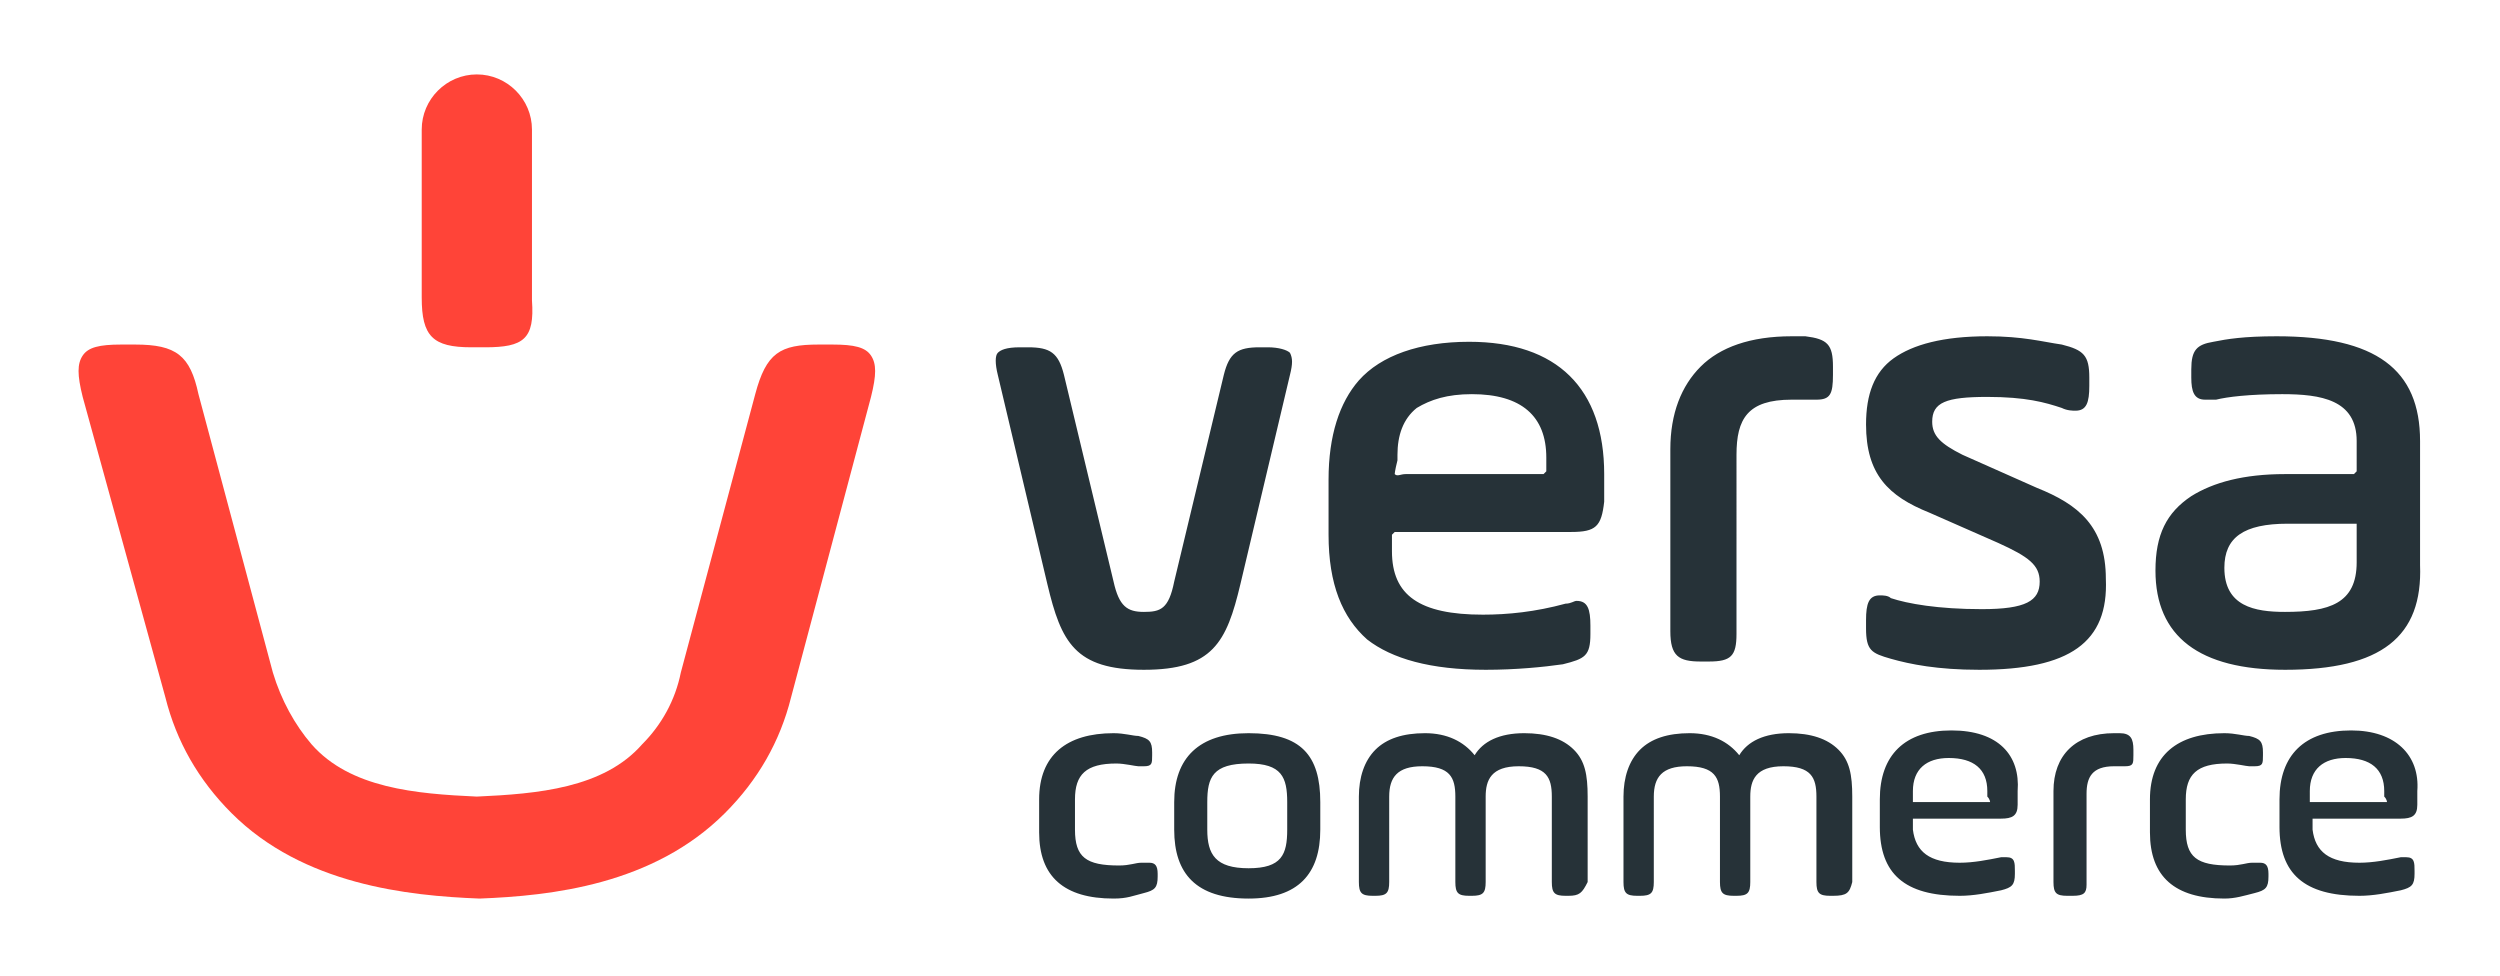
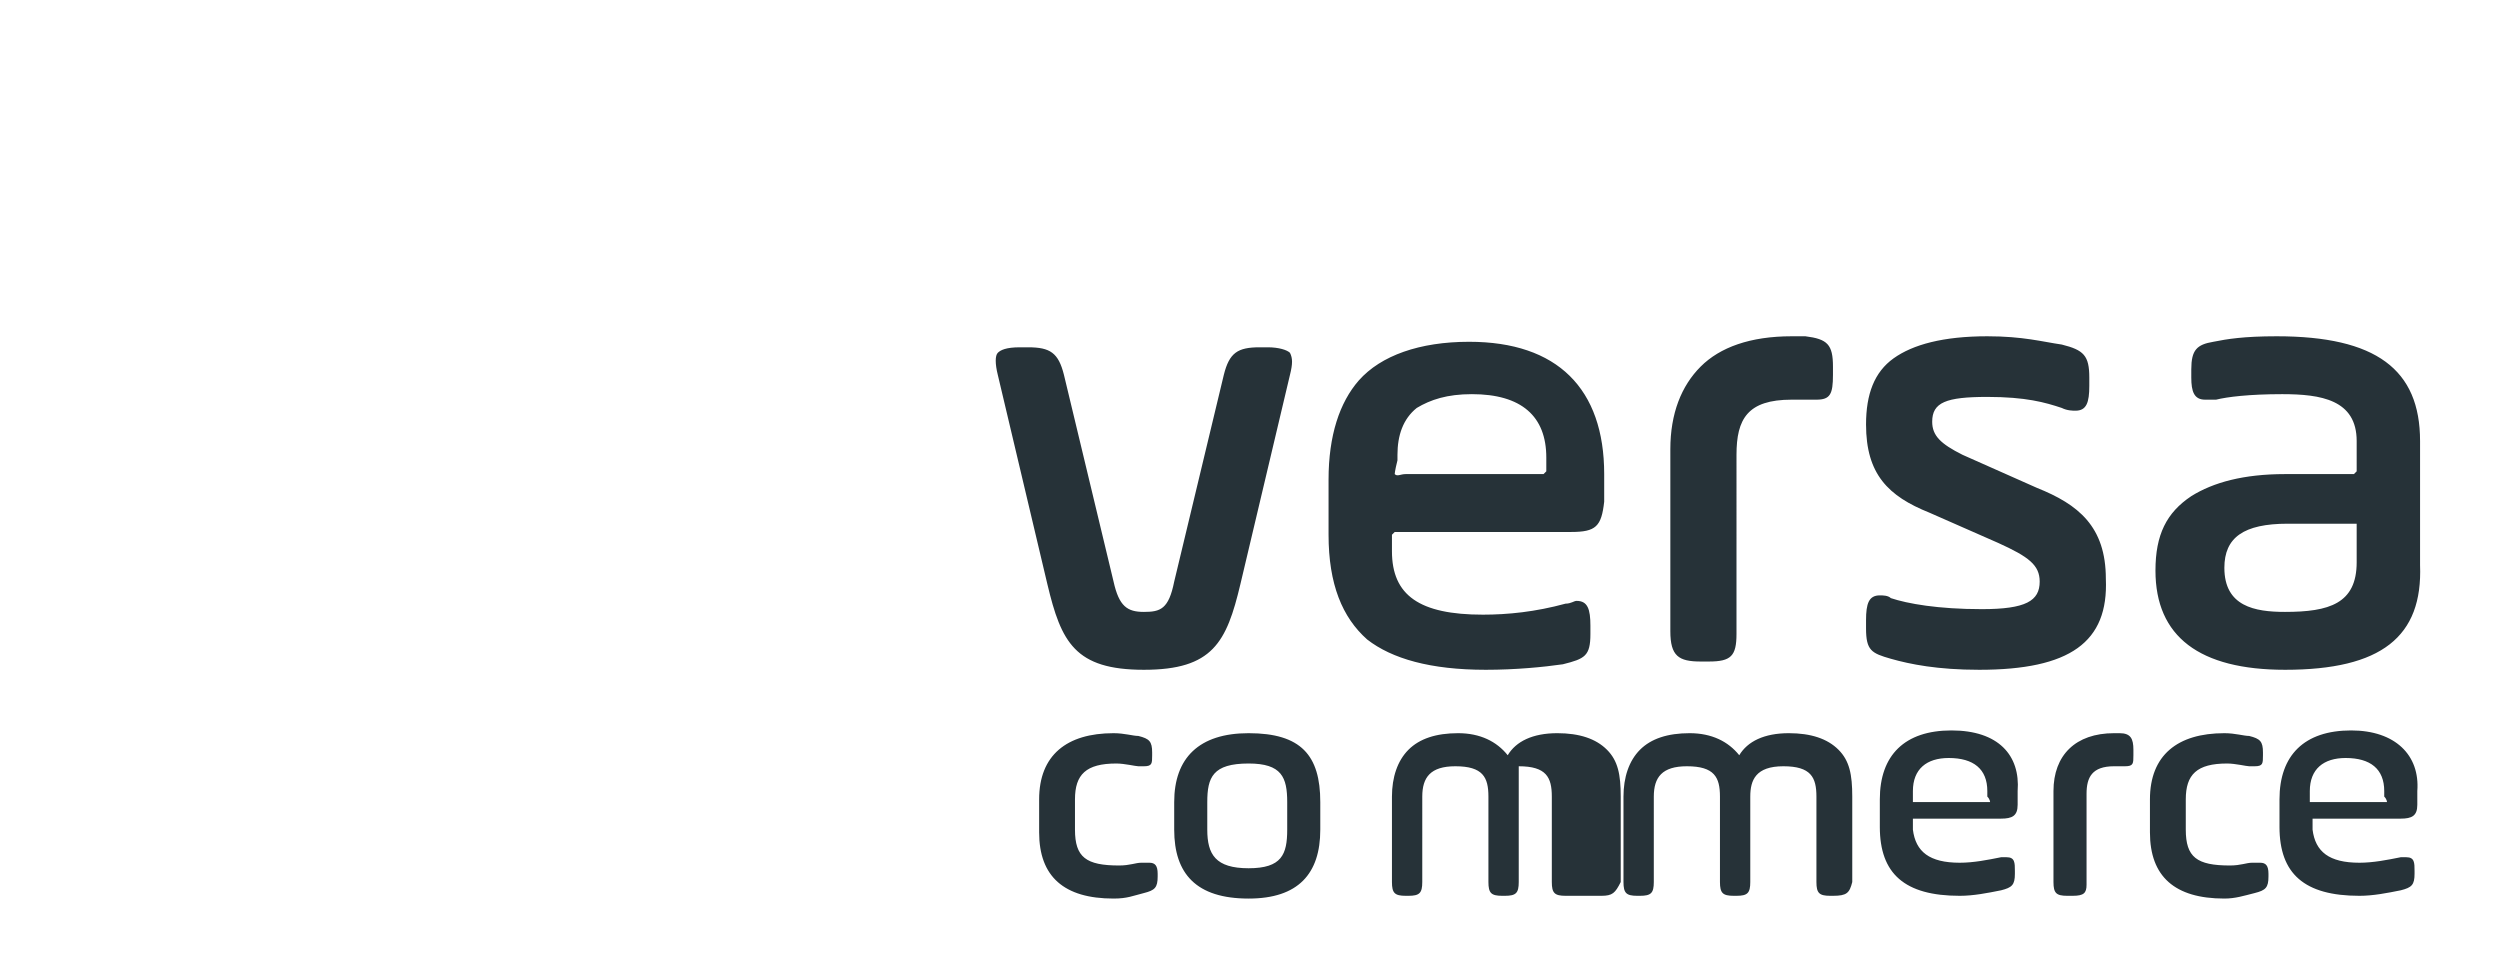
<svg xmlns="http://www.w3.org/2000/svg" id="Ebene_1" viewBox="0 0 90.7 35.4">
  <style>.st0{fill:#263238;} .st1{fill:#FF4438;}</style>
-   <path class="st0" d="M86.6 29.1H83.8v-.4c0-.8.5-1.2 1.3-1.2.9 0 1.4.4 1.4 1.2v.2c.1.1.1.2.1.2zm-1.3-2.6c-1.7 0-2.6.9-2.6 2.5v1c0 1.7.9 2.5 2.9 2.5.5 0 1-.1 1.5-.2.4-.1.5-.2.5-.6v-.1c0-.3 0-.5-.3-.5h-.2c-.5.1-1 .2-1.5.2-1.1 0-1.6-.4-1.7-1.2v-.2-.2h3.2c.4 0 .6-.1.6-.5v-.5c.1-1.3-.8-2.2-2.4-2.2M72.2 29.1H69.4v-.4c0-.8.5-1.2 1.3-1.2.9 0 1.4.4 1.4 1.2v.2c.1.1.1.2.1.2zm-1.4-2.6c-1.7 0-2.6.9-2.6 2.5v1c0 1.7.9 2.5 2.9 2.5.5 0 1-.1 1.5-.2.4-.1.5-.2.5-.6v-.1c0-.3 0-.5-.3-.5h-.2c-.5.1-1 .2-1.5.2-1.1 0-1.6-.4-1.7-1.2v-.2-.2h3.2c.4 0 .6-.1.6-.5v-.5c.1-1.3-.7-2.2-2.4-2.2M46.7 30.1c0 .9-.2 1.4-1.4 1.4s-1.5-.5-1.5-1.4v-1c0-.9.2-1.4 1.5-1.4 1.2 0 1.4.5 1.4 1.4v1zm-1.4-3.5c-1.8 0-2.7.9-2.7 2.5v1c0 1.6.8 2.5 2.7 2.5 1.8 0 2.6-.9 2.6-2.5v-1c0-1.7-.7-2.5-2.6-2.5M41.5 24.3c-2.5 0-3-1-3.5-3.1l-1.8-7.6c-.1-.4-.1-.7 0-.8.1-.1.3-.2.8-.2h.3c.8 0 1.1.2 1.3 1l1.8 7.5c.2.9.5 1.1 1.1 1.1.6 0 .9-.1 1.1-1.1l1.8-7.5c.2-.8.5-1 1.3-1h.3c.4 0 .7.1.8.2.1.2.1.4 0 .8L45 21.2c-.5 2.1-1 3.1-3.5 3.1M50.6 17.2c.1.1.2 0 .4 0h5l.1-.1v-.5c0-1.5-.9-2.3-2.7-2.3-.9 0-1.5.2-2 .5-.5.4-.7 1-.7 1.7v.2c-.1.4-.1.5-.1.5m3.3 7.1c-2 0-3.4-.4-4.3-1.1-.9-.8-1.4-2-1.4-3.8v-2c0-1.6.4-2.8 1.1-3.6.8-.9 2.2-1.4 4-1.4 3.2 0 4.9 1.7 4.9 4.8v1c-.1.9-.3 1.1-1.2 1.1h-6.4l-.1.1v.6c0 1.6 1 2.3 3.3 2.3.9 0 1.9-.1 3-.4.2 0 .3-.1.4-.1.4 0 .5.3.5.9v.3c0 .8-.2.9-1 1.1-.7.1-1.7.2-2.8.2M62 24h-.3c-.8 0-1.1-.2-1.1-1.1v-6.6c0-1.3.4-2.3 1.1-3 .7-.7 1.8-1.1 3.3-1.1h.5c.8.1 1 .3 1 1.1v.3c0 .7-.1.9-.6.9H65c-1.6 0-2 .7-2 2V23c0 .8-.2 1-1 1M71.8 24.3c-1.5 0-2.5-.2-3.2-.4-.7-.2-.9-.3-.9-1.1v-.3c0-.6.1-.9.5-.9.1 0 .3 0 .4.1.6.2 1.7.4 3.3.4 1.6 0 2.1-.3 2.1-1 0-.6-.4-.9-1.5-1.4L70 18.6c-1.5-.6-2.3-1.4-2.3-3.2 0-1.1.3-1.9 1-2.4s1.8-.8 3.4-.8c1.3 0 2 .2 2.7.3.8.2 1 .4 1 1.2v.3c0 .6-.1.9-.5.9-.1 0-.3 0-.5-.1-.6-.2-1.3-.4-2.7-.4-1.5 0-2 .2-2 .9 0 .5.3.8 1.1 1.2l2.7 1.2c1.5.6 2.5 1.4 2.5 3.3.1 2.3-1.3 3.3-4.6 3.3M85.5 19H83c-1.6 0-2.3.5-2.3 1.6 0 1.4 1.1 1.6 2.2 1.6 1.6 0 2.6-.3 2.6-1.8v-1.1-.3zm-2.6 5.3c-3.1 0-4.7-1.2-4.7-3.6 0-1.3.4-2.1 1.3-2.7.8-.5 1.9-.8 3.4-.8h2.5l.1-.1V16c0-1.5-1.3-1.7-2.7-1.7-1.2 0-2 .1-2.4.2H80c-.4 0-.5-.3-.5-.8v-.3c0-.7.2-.9.8-1 .5-.1 1.1-.2 2.3-.2 3.6 0 5.2 1.2 5.2 3.8v4.5c.1 2.6-1.4 3.8-4.9 3.8M40.4 32.6c-1.8 0-2.7-.8-2.7-2.4V29c0-1.6 1-2.4 2.7-2.4.4 0 .7.1.9.1.4.1.5.2.5.6v.1c0 .3 0 .4-.3.4h-.2c-.1 0-.5-.1-.8-.1-1.1 0-1.5.4-1.5 1.3v1.1c0 1 .4 1.3 1.6 1.3.4 0 .6-.1.8-.1H41.7c.2 0 .3.1.3.4v.1c0 .4-.1.5-.5.6-.4.1-.6.2-1.1.2M66.5 32.5h-.1c-.4 0-.5-.1-.5-.5v-3.1c0-.7-.2-1.1-1.2-1.1s-1.2.5-1.2 1.1V32c0 .4-.1.5-.5.5h-.1c-.4 0-.5-.1-.5-.5v-3.1c0-.7-.2-1.1-1.2-1.1-.9 0-1.2.4-1.2 1.1V32c0 .4-.1.5-.5.5h-.1c-.4 0-.5-.1-.5-.5v-3.1c0-.7.2-1.3.6-1.7.4-.4 1-.6 1.8-.6s1.4.3 1.8.8c.3-.5.9-.8 1.8-.8.8 0 1.4.2 1.8.6.4.4.5.9.5 1.7V32c-.1.4-.2.5-.7.5M56.9 32.5h-.1c-.4 0-.5-.1-.5-.5v-3.1c0-.7-.2-1.1-1.2-1.1s-1.2.5-1.2 1.1V32c0 .4-.1.5-.5.5h-.1c-.4 0-.5-.1-.5-.5v-3.1c0-.7-.2-1.1-1.2-1.1-.9 0-1.2.4-1.2 1.1V32c0 .4-.1.5-.5.5h-.1c-.4 0-.5-.1-.5-.5v-3.1c0-.7.2-1.3.6-1.7.4-.4 1-.6 1.8-.6s1.4.3 1.8.8c.3-.5.9-.8 1.8-.8.8 0 1.4.2 1.8.6.4.4.5.9.5 1.7V32c-.2.4-.3.5-.7.5M75.2 32.5H75c-.4 0-.5-.1-.5-.5v-3.3c0-1.3.8-2.1 2.2-2.1h.2c.4 0 .5.2.5.6v.2c0 .3 0 .4-.3.4h-.4c-.8 0-1 .4-1 1v3.3c0 .3-.1.4-.5.4M80.7 32.6c-1.8 0-2.7-.8-2.7-2.4V29c0-1.6 1-2.4 2.7-2.4.4 0 .7.1.9.1.4.1.5.2.5.6v.1c0 .3 0 .4-.3.4h-.2c-.1 0-.5-.1-.8-.1-1.1 0-1.5.4-1.5 1.3v1.1c0 1 .4 1.3 1.6 1.3.4 0 .6-.1.8-.1H82c.2 0 .3.1.3.4v.1c0 .4-.1.5-.5.6-.4.1-.7.2-1.1.2" />
-   <path class="st1" d="M17.4 32.6c-2.6-.1-6.4-.5-9-3.1-1.2-1.2-2-2.6-2.4-4.2L3 14.4c-.2-.8-.2-1.2 0-1.5.2-.3.6-.4 1.4-.4h.5c1.5 0 2 .4 2.3 1.8l2.7 10.1c.3 1 .8 1.9 1.4 2.6 1.4 1.6 3.8 1.8 6 1.9 2.2-.1 4.6-.3 6-1.9.7-.7 1.2-1.6 1.4-2.6l2.7-10.1c.4-1.5.9-1.8 2.3-1.8h.5c.8 0 1.2.1 1.4.4.2.3.2.7 0 1.5l-2.9 10.9c-.4 1.6-1.2 3-2.4 4.2-2.6 2.6-6.3 3-8.9 3.1" />
-   <path class="st1" d="M17.6 12.6h-.5c-1.4 0-1.8-.4-1.8-1.8V4.7c0-1.1.9-2 2-2s2 .9 2 2v6.2c.1 1.4-.3 1.7-1.7 1.7" />
+   <path class="st0" d="M86.6 29.1H83.8v-.4c0-.8.5-1.2 1.3-1.2.9 0 1.4.4 1.4 1.2v.2c.1.1.1.2.1.2zm-1.3-2.6c-1.7 0-2.6.9-2.6 2.5v1c0 1.7.9 2.5 2.9 2.5.5 0 1-.1 1.5-.2.4-.1.5-.2.5-.6v-.1c0-.3 0-.5-.3-.5h-.2c-.5.1-1 .2-1.5.2-1.1 0-1.6-.4-1.7-1.2v-.2-.2h3.2c.4 0 .6-.1.6-.5v-.5c.1-1.3-.8-2.2-2.4-2.2M72.2 29.1H69.4v-.4c0-.8.5-1.2 1.3-1.2.9 0 1.4.4 1.4 1.2v.2c.1.1.1.2.1.2zm-1.4-2.6c-1.7 0-2.6.9-2.6 2.5v1c0 1.7.9 2.5 2.9 2.5.5 0 1-.1 1.5-.2.4-.1.5-.2.5-.6v-.1c0-.3 0-.5-.3-.5h-.2c-.5.1-1 .2-1.5.2-1.1 0-1.6-.4-1.7-1.2v-.2-.2h3.2c.4 0 .6-.1.6-.5v-.5c.1-1.3-.7-2.2-2.4-2.2M46.7 30.1c0 .9-.2 1.4-1.4 1.4s-1.5-.5-1.5-1.4v-1c0-.9.2-1.4 1.5-1.4 1.2 0 1.4.5 1.4 1.4v1zm-1.4-3.5c-1.8 0-2.7.9-2.7 2.5v1c0 1.6.8 2.5 2.7 2.5 1.8 0 2.6-.9 2.6-2.5v-1c0-1.7-.7-2.5-2.6-2.5M41.5 24.3c-2.5 0-3-1-3.5-3.1l-1.8-7.6c-.1-.4-.1-.7 0-.8.1-.1.3-.2.8-.2h.3c.8 0 1.1.2 1.3 1l1.8 7.5c.2.9.5 1.1 1.1 1.1.6 0 .9-.1 1.1-1.1l1.8-7.5c.2-.8.5-1 1.3-1h.3c.4 0 .7.1.8.2.1.2.1.4 0 .8L45 21.2c-.5 2.1-1 3.1-3.5 3.1M50.6 17.2c.1.1.2 0 .4 0h5l.1-.1v-.5c0-1.5-.9-2.3-2.7-2.3-.9 0-1.5.2-2 .5-.5.4-.7 1-.7 1.7v.2c-.1.4-.1.5-.1.5m3.3 7.1c-2 0-3.4-.4-4.3-1.1-.9-.8-1.4-2-1.4-3.8v-2c0-1.6.4-2.8 1.1-3.6.8-.9 2.2-1.4 4-1.4 3.2 0 4.9 1.7 4.9 4.8v1c-.1.9-.3 1.1-1.2 1.1h-6.4l-.1.1v.6c0 1.6 1 2.3 3.3 2.3.9 0 1.9-.1 3-.4.2 0 .3-.1.4-.1.4 0 .5.3.5.9v.3c0 .8-.2.9-1 1.1-.7.1-1.7.2-2.8.2M62 24h-.3c-.8 0-1.1-.2-1.1-1.1v-6.6c0-1.3.4-2.3 1.1-3 .7-.7 1.8-1.1 3.3-1.1h.5c.8.1 1 .3 1 1.1v.3c0 .7-.1.9-.6.9H65c-1.6 0-2 .7-2 2V23c0 .8-.2 1-1 1M71.8 24.3c-1.5 0-2.5-.2-3.2-.4-.7-.2-.9-.3-.9-1.1v-.3c0-.6.1-.9.5-.9.1 0 .3 0 .4.1.6.2 1.7.4 3.3.4 1.6 0 2.1-.3 2.1-1 0-.6-.4-.9-1.5-1.4L70 18.6c-1.5-.6-2.3-1.4-2.3-3.2 0-1.1.3-1.9 1-2.4s1.8-.8 3.4-.8c1.3 0 2 .2 2.7.3.8.2 1 .4 1 1.2v.3c0 .6-.1.9-.5.9-.1 0-.3 0-.5-.1-.6-.2-1.3-.4-2.7-.4-1.5 0-2 .2-2 .9 0 .5.3.8 1.1 1.2l2.7 1.2c1.5.6 2.5 1.4 2.5 3.3.1 2.3-1.3 3.3-4.6 3.3M85.5 19H83c-1.6 0-2.3.5-2.3 1.6 0 1.4 1.1 1.6 2.2 1.6 1.6 0 2.6-.3 2.6-1.8v-1.1-.3zm-2.6 5.3c-3.1 0-4.7-1.2-4.7-3.6 0-1.3.4-2.1 1.3-2.7.8-.5 1.9-.8 3.4-.8h2.5l.1-.1V16c0-1.5-1.3-1.7-2.7-1.7-1.2 0-2 .1-2.4.2H80c-.4 0-.5-.3-.5-.8v-.3c0-.7.2-.9.8-1 .5-.1 1.1-.2 2.3-.2 3.6 0 5.2 1.2 5.2 3.8v4.5c.1 2.6-1.4 3.8-4.9 3.8M40.4 32.6c-1.8 0-2.7-.8-2.7-2.4V29c0-1.6 1-2.4 2.7-2.4.4 0 .7.1.9.1.4.1.5.2.5.6v.1c0 .3 0 .4-.3.4h-.2c-.1 0-.5-.1-.8-.1-1.1 0-1.5.4-1.5 1.3v1.1c0 1 .4 1.3 1.6 1.3.4 0 .6-.1.8-.1H41.7c.2 0 .3.1.3.4v.1c0 .4-.1.5-.5.6-.4.1-.6.2-1.1.2M66.5 32.5h-.1c-.4 0-.5-.1-.5-.5v-3.1c0-.7-.2-1.1-1.2-1.1s-1.2.5-1.2 1.1V32c0 .4-.1.5-.5.5h-.1c-.4 0-.5-.1-.5-.5v-3.1c0-.7-.2-1.1-1.2-1.1-.9 0-1.2.4-1.2 1.1V32c0 .4-.1.5-.5.5h-.1c-.4 0-.5-.1-.5-.5v-3.1c0-.7.2-1.3.6-1.7.4-.4 1-.6 1.8-.6s1.4.3 1.8.8c.3-.5.9-.8 1.8-.8.8 0 1.4.2 1.8.6.4.4.5.9.5 1.7V32c-.1.4-.2.5-.7.5M56.9 32.5h-.1c-.4 0-.5-.1-.5-.5v-3.1c0-.7-.2-1.1-1.2-1.1V32c0 .4-.1.5-.5.5h-.1c-.4 0-.5-.1-.5-.5v-3.1c0-.7-.2-1.1-1.2-1.1-.9 0-1.2.4-1.2 1.1V32c0 .4-.1.5-.5.5h-.1c-.4 0-.5-.1-.5-.5v-3.1c0-.7.2-1.3.6-1.7.4-.4 1-.6 1.8-.6s1.4.3 1.8.8c.3-.5.9-.8 1.8-.8.8 0 1.4.2 1.8.6.4.4.5.9.5 1.7V32c-.2.4-.3.5-.7.5M75.2 32.5H75c-.4 0-.5-.1-.5-.5v-3.3c0-1.3.8-2.1 2.2-2.1h.2c.4 0 .5.2.5.6v.2c0 .3 0 .4-.3.4h-.4c-.8 0-1 .4-1 1v3.3c0 .3-.1.4-.5.4M80.7 32.6c-1.8 0-2.7-.8-2.7-2.4V29c0-1.6 1-2.4 2.7-2.4.4 0 .7.1.9.1.4.1.5.2.5.6v.1c0 .3 0 .4-.3.4h-.2c-.1 0-.5-.1-.8-.1-1.1 0-1.5.4-1.5 1.3v1.1c0 1 .4 1.3 1.6 1.3.4 0 .6-.1.8-.1H82c.2 0 .3.1.3.4v.1c0 .4-.1.5-.5.6-.4.1-.7.2-1.1.2" />
</svg>